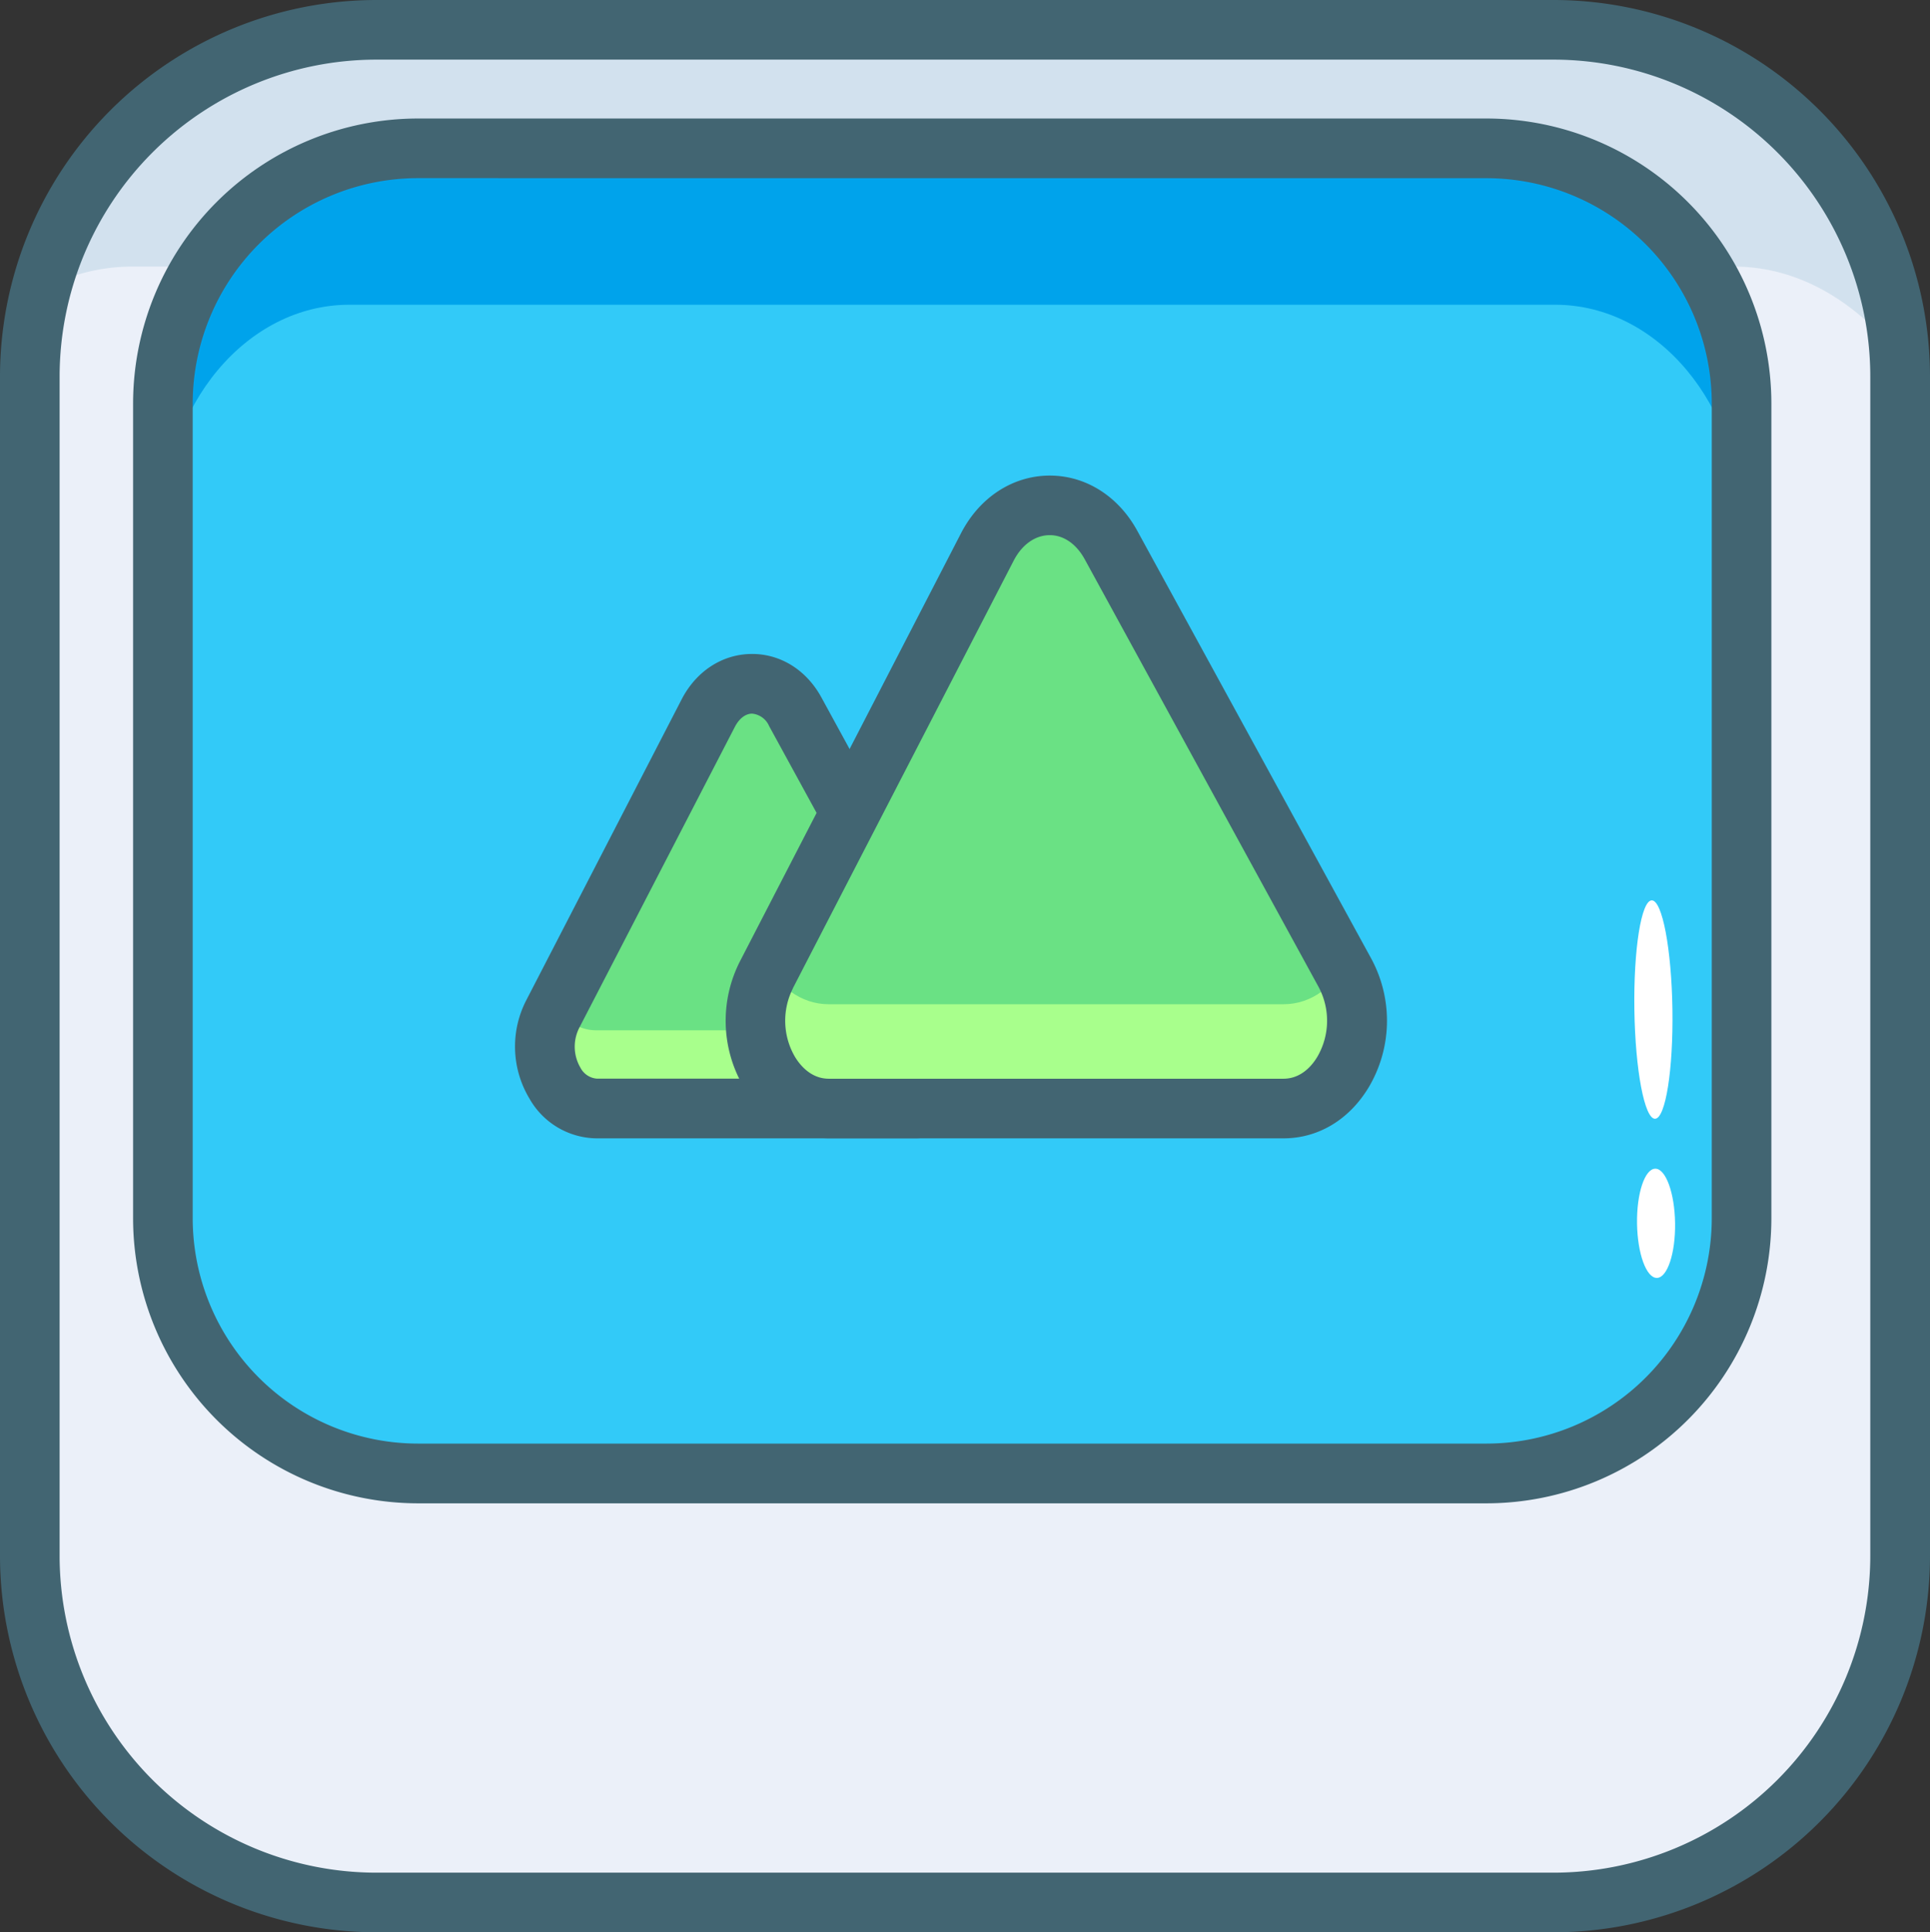
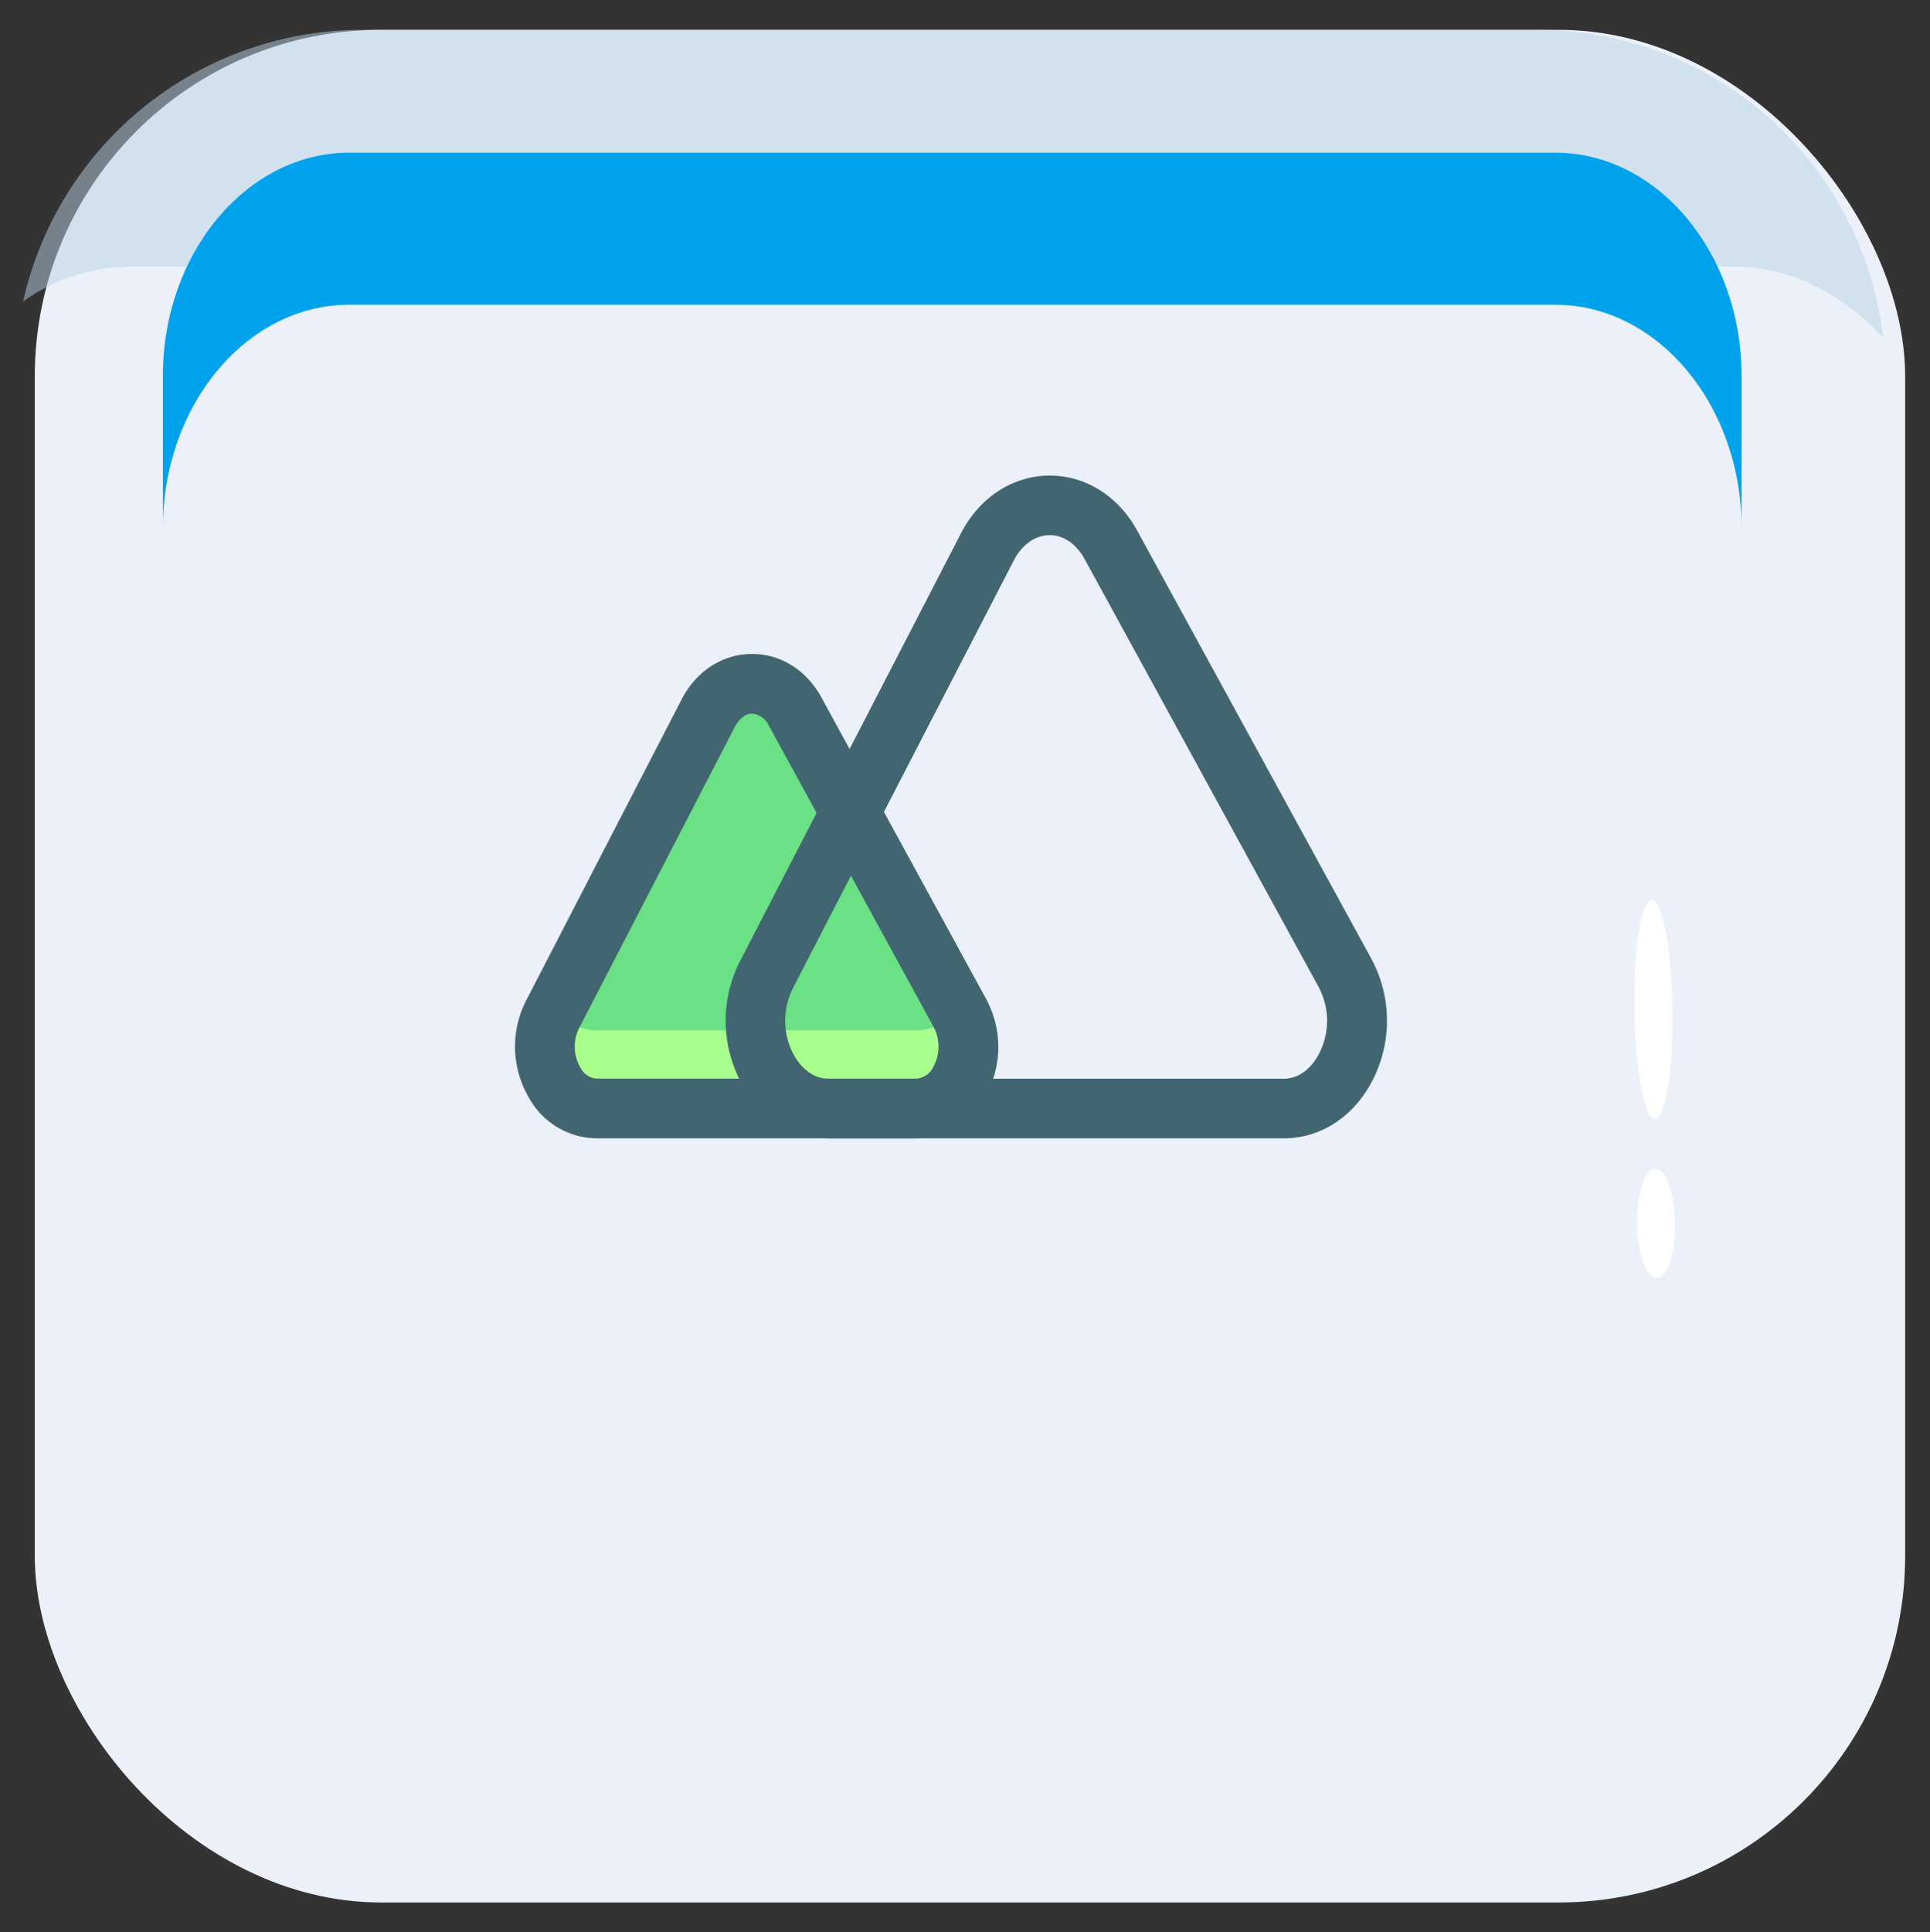
<svg xmlns="http://www.w3.org/2000/svg" viewBox="0 0 388.5 388.87">
  <rect x="0" y="0" width="388.5" height="388.87" fill="#333333" stroke="none" />
  <defs>
    <style>.cls-1{fill:#ebf0f9;}.cls-2{fill:#bbd2e5;opacity:0.5;}.cls-3{fill:#32caf8;}.cls-4{fill:#00a3eb;}.cls-5{fill:#fff;}.cls-6{fill:#426572;}.cls-7{fill:#6ae184;}.cls-8{fill:#a8ff8c;}</style>
  </defs>
  <title>Asset 78</title>
  <g id="Layer_2" data-name="Layer 2">
    <g id="Layer_1-2" data-name="Layer 1">
      <rect class="cls-1" x="7" y="6" width="376.5" height="376.87" rx="69.74" ry="69.74" />
      <path class="cls-2" d="M379.06,67.91c-8.35-8.94-18.74-14.26-30-14.26H26.27a37.94,37.94,0,0,0-21.62,7A70,70,0,0,1,72.75,6h237A70,70,0,0,1,379.06,67.91Z" />
-       <rect class="cls-3" x="32.79" y="30.73" width="317.79" height="266.68" rx="51.33" ry="51.33" />
      <path class="cls-4" d="M350.57,75.61v30.6c0-24.68-16.88-44.88-37.5-44.88H70.29c-20.62,0-37.5,20.2-37.5,44.88V75.61c0-24.68,16.88-44.88,37.5-44.88H313.08C333.7,30.73,350.57,50.92,350.57,75.61Z" />
      <ellipse class="cls-5" cx="332.83" cy="203.16" rx="3.83" ry="21.98" transform="translate(-3.02 5.03) rotate(-0.86)" />
      <ellipse class="cls-5" cx="333.36" cy="246.19" rx="3.83" ry="10.99" transform="translate(-3.66 5.03) rotate(-0.86)" />
-       <path class="cls-6" d="M299.24,302.54H84.12A57.4,57.4,0,0,1,26.79,245.2v-164A57.4,57.4,0,0,1,84.12,23.85H299.24a57.4,57.4,0,0,1,57.33,57.33v164A57.4,57.4,0,0,1,299.24,302.54ZM84.12,35.85A45.39,45.39,0,0,0,38.79,81.19v164a45.39,45.39,0,0,0,45.33,45.33H299.24a45.39,45.39,0,0,0,45.33-45.33v-164a45.39,45.39,0,0,0-45.33-45.33Z" />
      <path class="cls-7" d="M111.26,205l31.29-60.59c4-7.74,13.36-7.89,17.53-.27l33.13,60.59c4.52,8.27-.43,19.24-8.69,19.24H120.09C112,224,107,213.27,111.26,205Z" />
      <path class="cls-8" d="M184.52,220.47H120.09c-8.14,0-13.11-10.68-8.84-19v0c1.77,3.44,4.94,5.88,8.82,5.88h64.43c3.89,0,7-2.43,8.82-5.88C197.63,209.71,192.7,220.47,184.52,220.47Z" />
-       <path class="cls-6" d="M312.76,388.87h-237A75.83,75.83,0,0,1,0,313.13V75.74A75.83,75.83,0,0,1,75.74,0h237A75.83,75.83,0,0,1,388.5,75.74V313.13A75.83,75.83,0,0,1,312.76,388.87ZM75.74,12A63.81,63.81,0,0,0,12,75.74V313.13a63.81,63.81,0,0,0,63.74,63.74h237a63.81,63.81,0,0,0,63.74-63.74V75.74A63.81,63.81,0,0,0,312.76,12Z" />
      <path class="cls-6" d="M184.52,229.09H120.09a15.71,15.71,0,0,1-13.51-8,20.31,20.31,0,0,1-.66-19.76h0l31.29-60.58c2.92-5.66,8.15-9.07,14-9.14s11.1,3.2,14.13,8.74L198.48,201a20.27,20.27,0,0,1-.34,20A15.91,15.91,0,0,1,184.52,229.09Zm-67.93-22.22a8.36,8.36,0,0,0,.25,8,4.08,4.08,0,0,0,3.26,2.2h64.42a4.11,4.11,0,0,0,3.3-2.27,8.45,8.45,0,0,0,.13-8.1l-33.13-60.58a4.14,4.14,0,0,0-3.42-2.5h0c-1.35,0-2.61,1-3.47,2.65Z" />
-       <path class="cls-7" d="M154.29,196.14l44.45-86.06c5.68-11,19-11.2,24.9-.39l47.06,86.06c6.42,11.75-.62,27.34-12.35,27.34H166.84C155.28,223.09,148.21,207.91,154.29,196.14Z" />
-       <path class="cls-8" d="M258.36,219.59H166.84c-11.38,0-18.41-14.72-12.82-26.41,2.47,5.19,7.09,8.92,12.82,8.92h91.52c5.73,0,10.35-3.73,12.81-8.92C276.75,204.81,269.78,219.59,258.36,219.59Z" />
      <path class="cls-6" d="M258.36,229.09H166.84c-6.91,0-13.12-3.68-17-10.1a26.3,26.3,0,0,1-.85-25.6h0l44.45-86.06c3.71-7.19,10.32-11.53,17.67-11.62h.22c7.22,0,13.79,4.14,17.6,11.11L276,192.87a26.25,26.25,0,0,1-.44,25.87C271.63,225.32,265.37,229.09,258.36,229.09Zm-98.74-30.2a14.43,14.43,0,0,0,.44,13.86c1,1.62,3.18,4.34,6.78,4.34h91.51c3.66,0,5.87-2.79,6.85-4.46a14.39,14.39,0,0,0,.23-14l-47.07-86.06c-1.71-3.13-4.31-4.92-7.16-4.87s-5.48,1.9-7.15,5.13l-44.45,86.06Z" />
    </g>
  </g>
</svg>